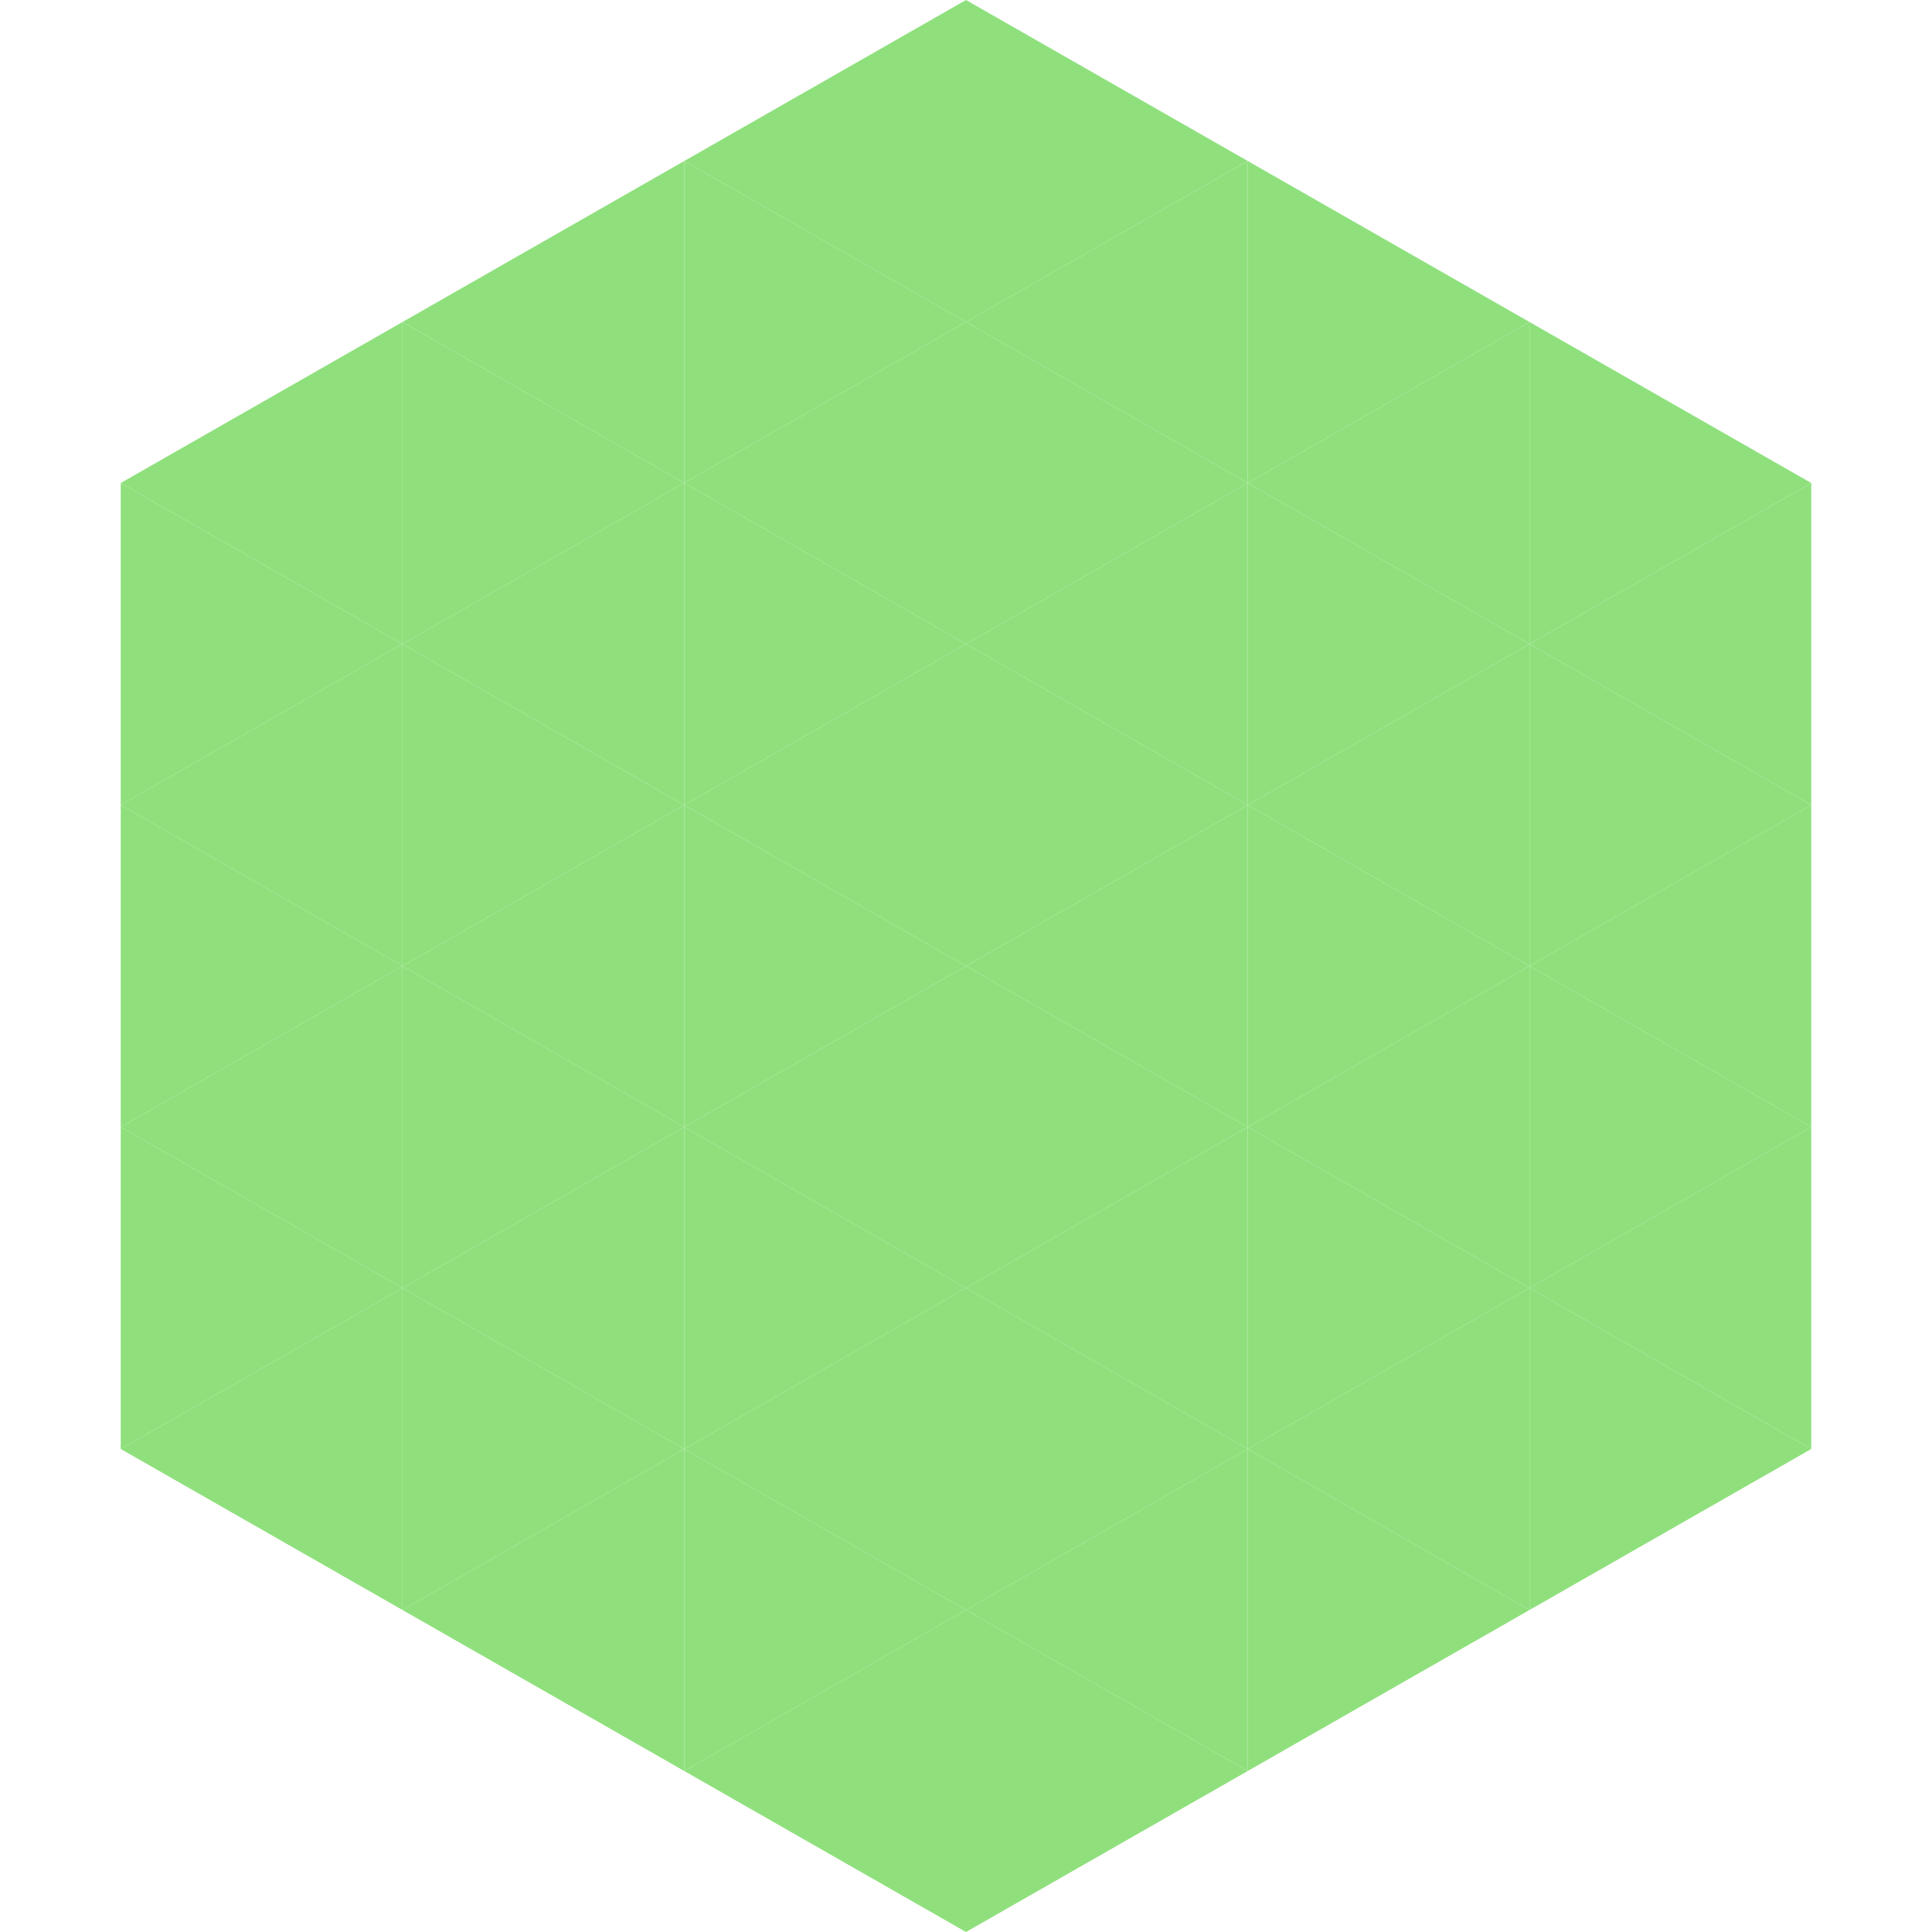
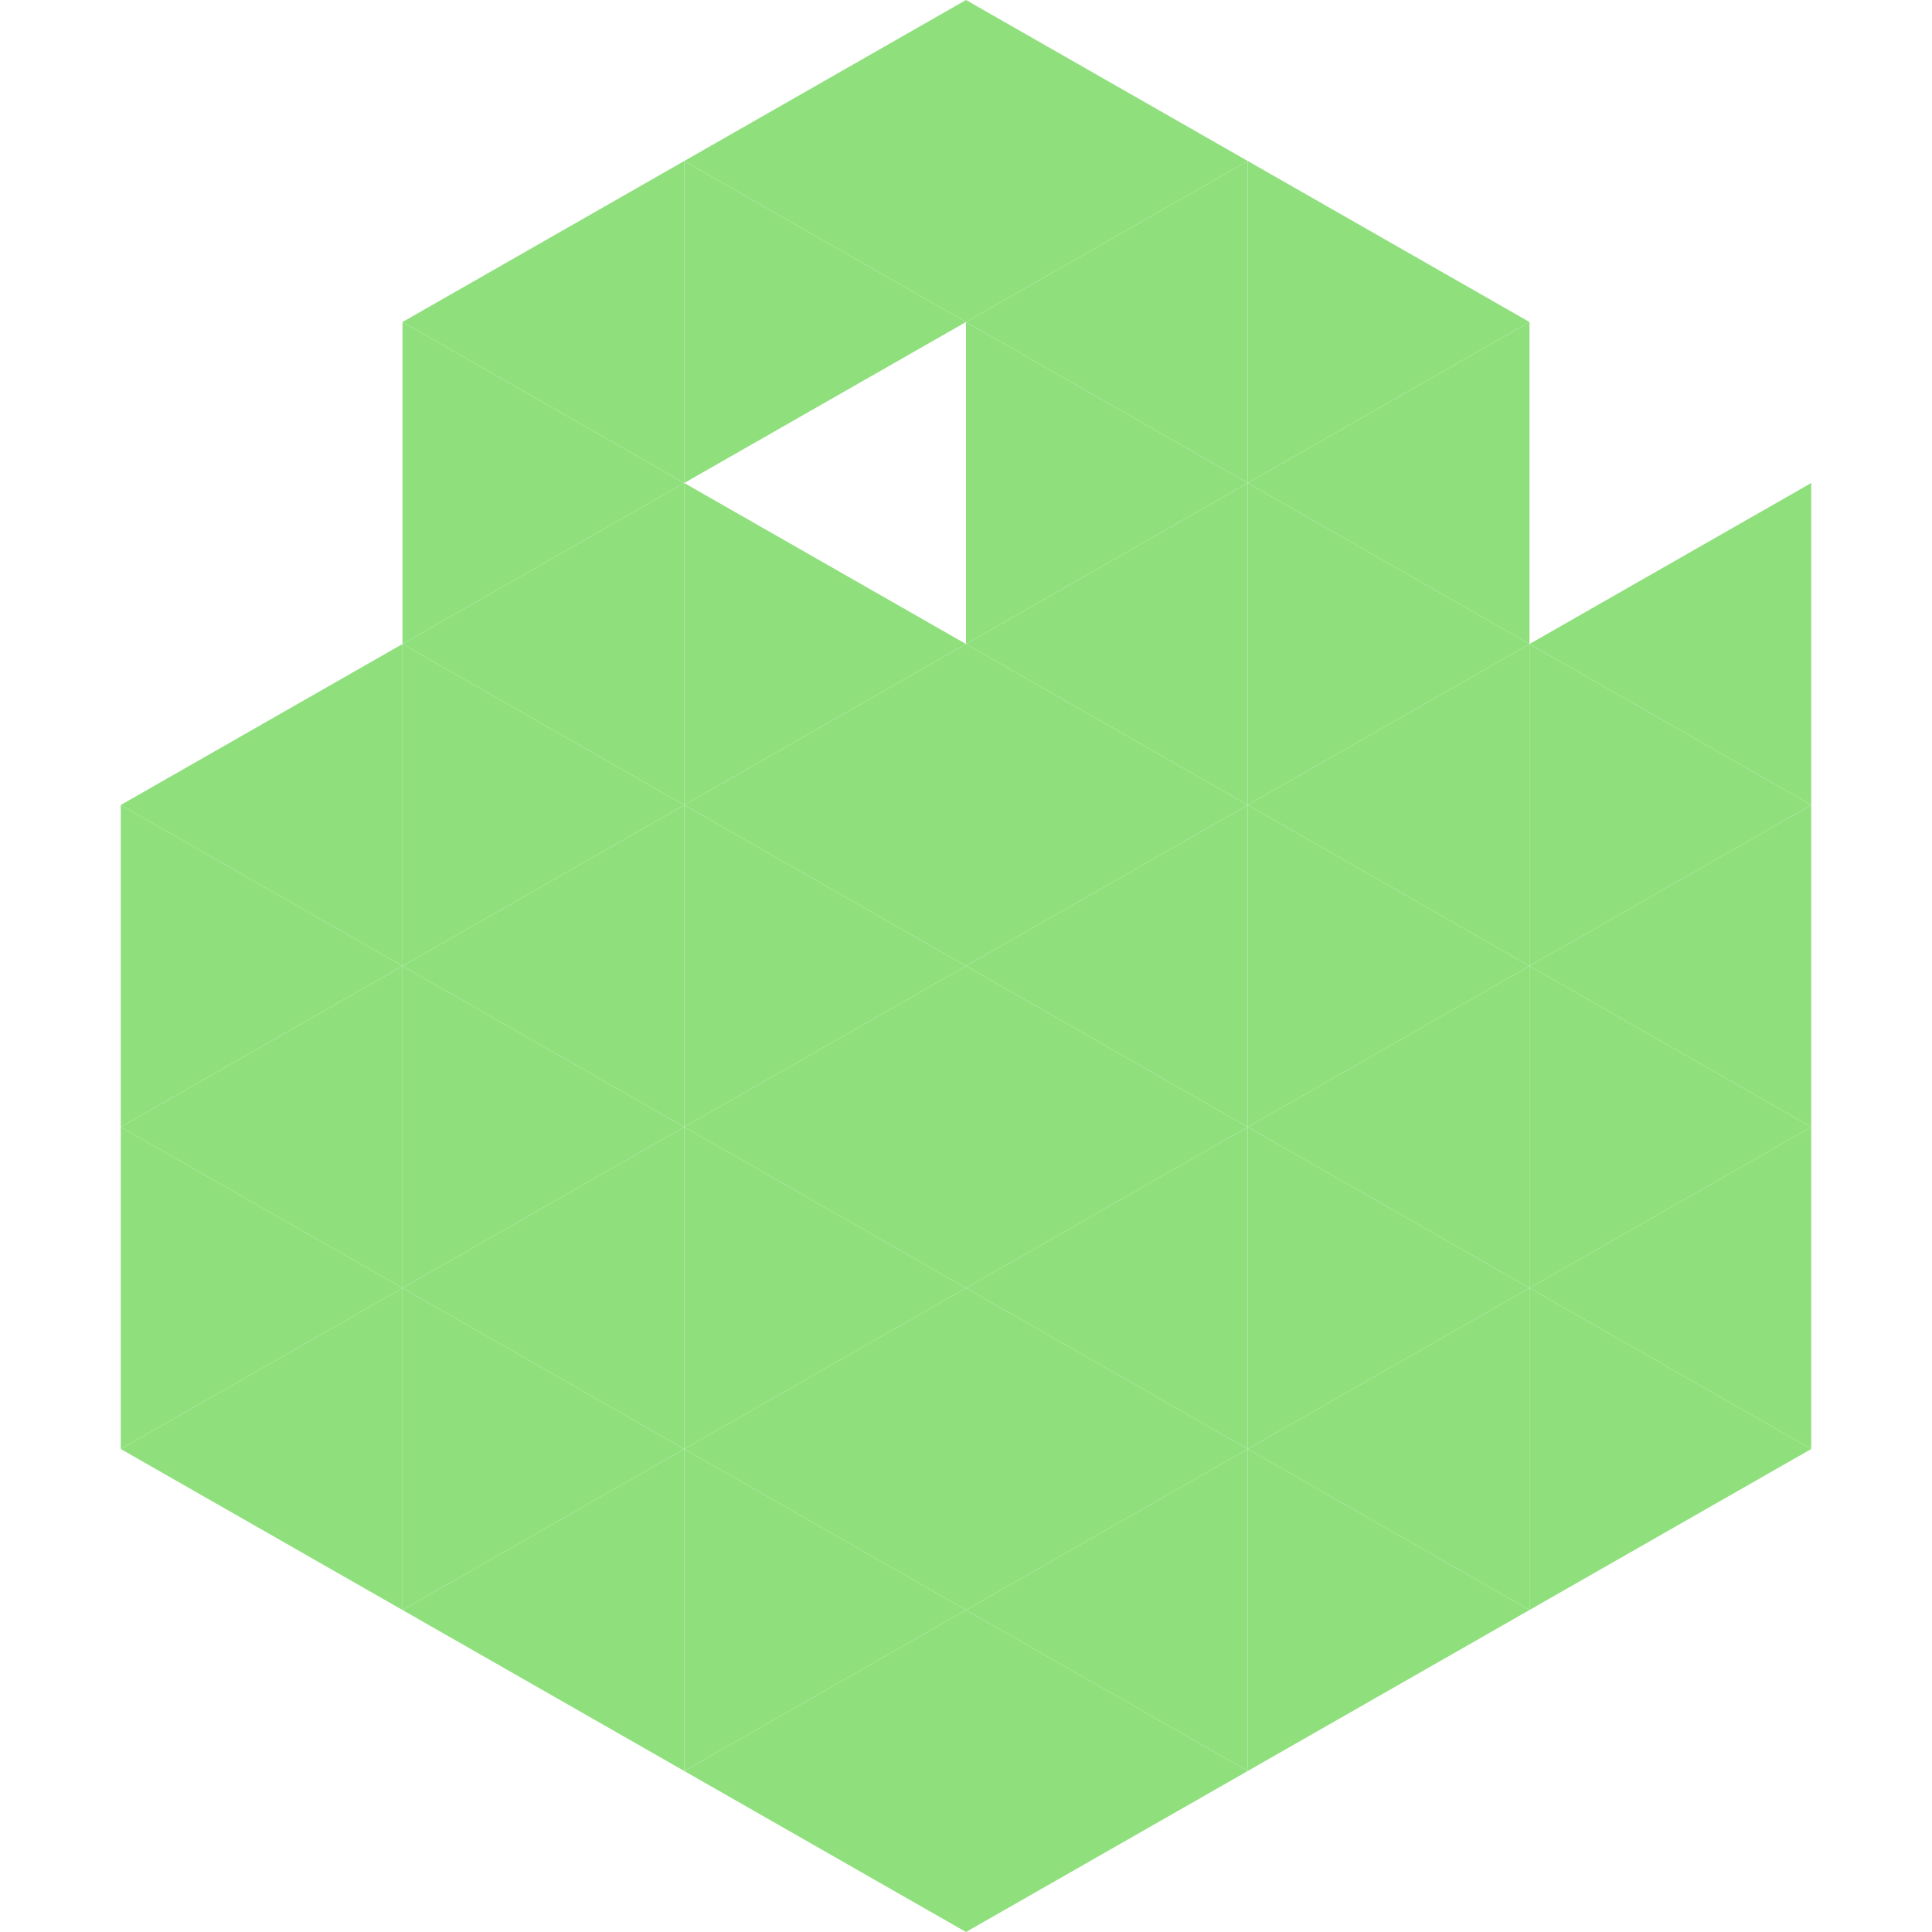
<svg xmlns="http://www.w3.org/2000/svg" width="240" height="240">
-   <polygon points="50,40 15,60 50,80" style="fill:rgb(143,224,125)" />
-   <polygon points="190,40 225,60 190,80" style="fill:rgb(143,224,125)" />
-   <polygon points="15,60 50,80 15,100" style="fill:rgb(143,224,125)" />
  <polygon points="225,60 190,80 225,100" style="fill:rgb(143,224,125)" />
  <polygon points="50,80 15,100 50,120" style="fill:rgb(143,224,125)" />
  <polygon points="190,80 225,100 190,120" style="fill:rgb(143,224,125)" />
  <polygon points="15,100 50,120 15,140" style="fill:rgb(143,224,125)" />
  <polygon points="225,100 190,120 225,140" style="fill:rgb(143,224,125)" />
  <polygon points="50,120 15,140 50,160" style="fill:rgb(143,224,125)" />
  <polygon points="190,120 225,140 190,160" style="fill:rgb(143,224,125)" />
  <polygon points="15,140 50,160 15,180" style="fill:rgb(143,224,125)" />
  <polygon points="225,140 190,160 225,180" style="fill:rgb(143,224,125)" />
  <polygon points="50,160 15,180 50,200" style="fill:rgb(143,224,125)" />
  <polygon points="190,160 225,180 190,200" style="fill:rgb(143,224,125)" />
  <polygon points="15,180 50,200 15,220" style="fill:rgb(255,255,255); fill-opacity:0" />
  <polygon points="225,180 190,200 225,220" style="fill:rgb(255,255,255); fill-opacity:0" />
  <polygon points="50,0 85,20 50,40" style="fill:rgb(255,255,255); fill-opacity:0" />
  <polygon points="190,0 155,20 190,40" style="fill:rgb(255,255,255); fill-opacity:0" />
  <polygon points="85,20 50,40 85,60" style="fill:rgb(143,224,125)" />
  <polygon points="155,20 190,40 155,60" style="fill:rgb(143,224,125)" />
  <polygon points="50,40 85,60 50,80" style="fill:rgb(143,224,125)" />
  <polygon points="190,40 155,60 190,80" style="fill:rgb(143,224,125)" />
  <polygon points="85,60 50,80 85,100" style="fill:rgb(143,224,125)" />
  <polygon points="155,60 190,80 155,100" style="fill:rgb(143,224,125)" />
  <polygon points="50,80 85,100 50,120" style="fill:rgb(143,224,125)" />
  <polygon points="190,80 155,100 190,120" style="fill:rgb(143,224,125)" />
  <polygon points="85,100 50,120 85,140" style="fill:rgb(143,224,125)" />
  <polygon points="155,100 190,120 155,140" style="fill:rgb(143,224,125)" />
  <polygon points="50,120 85,140 50,160" style="fill:rgb(143,224,125)" />
  <polygon points="190,120 155,140 190,160" style="fill:rgb(143,224,125)" />
  <polygon points="85,140 50,160 85,180" style="fill:rgb(143,224,125)" />
  <polygon points="155,140 190,160 155,180" style="fill:rgb(143,224,125)" />
  <polygon points="50,160 85,180 50,200" style="fill:rgb(143,224,125)" />
  <polygon points="190,160 155,180 190,200" style="fill:rgb(143,224,125)" />
  <polygon points="85,180 50,200 85,220" style="fill:rgb(143,224,125)" />
  <polygon points="155,180 190,200 155,220" style="fill:rgb(143,224,125)" />
  <polygon points="120,0 85,20 120,40" style="fill:rgb(143,224,125)" />
  <polygon points="120,0 155,20 120,40" style="fill:rgb(143,224,125)" />
  <polygon points="85,20 120,40 85,60" style="fill:rgb(143,224,125)" />
  <polygon points="155,20 120,40 155,60" style="fill:rgb(143,224,125)" />
-   <polygon points="120,40 85,60 120,80" style="fill:rgb(143,224,125)" />
  <polygon points="120,40 155,60 120,80" style="fill:rgb(143,224,125)" />
  <polygon points="85,60 120,80 85,100" style="fill:rgb(143,224,125)" />
  <polygon points="155,60 120,80 155,100" style="fill:rgb(143,224,125)" />
  <polygon points="120,80 85,100 120,120" style="fill:rgb(143,224,125)" />
  <polygon points="120,80 155,100 120,120" style="fill:rgb(143,224,125)" />
  <polygon points="85,100 120,120 85,140" style="fill:rgb(143,224,125)" />
  <polygon points="155,100 120,120 155,140" style="fill:rgb(143,224,125)" />
  <polygon points="120,120 85,140 120,160" style="fill:rgb(143,224,125)" />
  <polygon points="120,120 155,140 120,160" style="fill:rgb(143,224,125)" />
  <polygon points="85,140 120,160 85,180" style="fill:rgb(143,224,125)" />
  <polygon points="155,140 120,160 155,180" style="fill:rgb(143,224,125)" />
  <polygon points="120,160 85,180 120,200" style="fill:rgb(143,224,125)" />
  <polygon points="120,160 155,180 120,200" style="fill:rgb(143,224,125)" />
  <polygon points="85,180 120,200 85,220" style="fill:rgb(143,224,125)" />
  <polygon points="155,180 120,200 155,220" style="fill:rgb(143,224,125)" />
  <polygon points="120,200 85,220 120,240" style="fill:rgb(143,224,125)" />
  <polygon points="120,200 155,220 120,240" style="fill:rgb(143,224,125)" />
  <polygon points="85,220 120,240 85,260" style="fill:rgb(255,255,255); fill-opacity:0" />
  <polygon points="155,220 120,240 155,260" style="fill:rgb(255,255,255); fill-opacity:0" />
</svg>